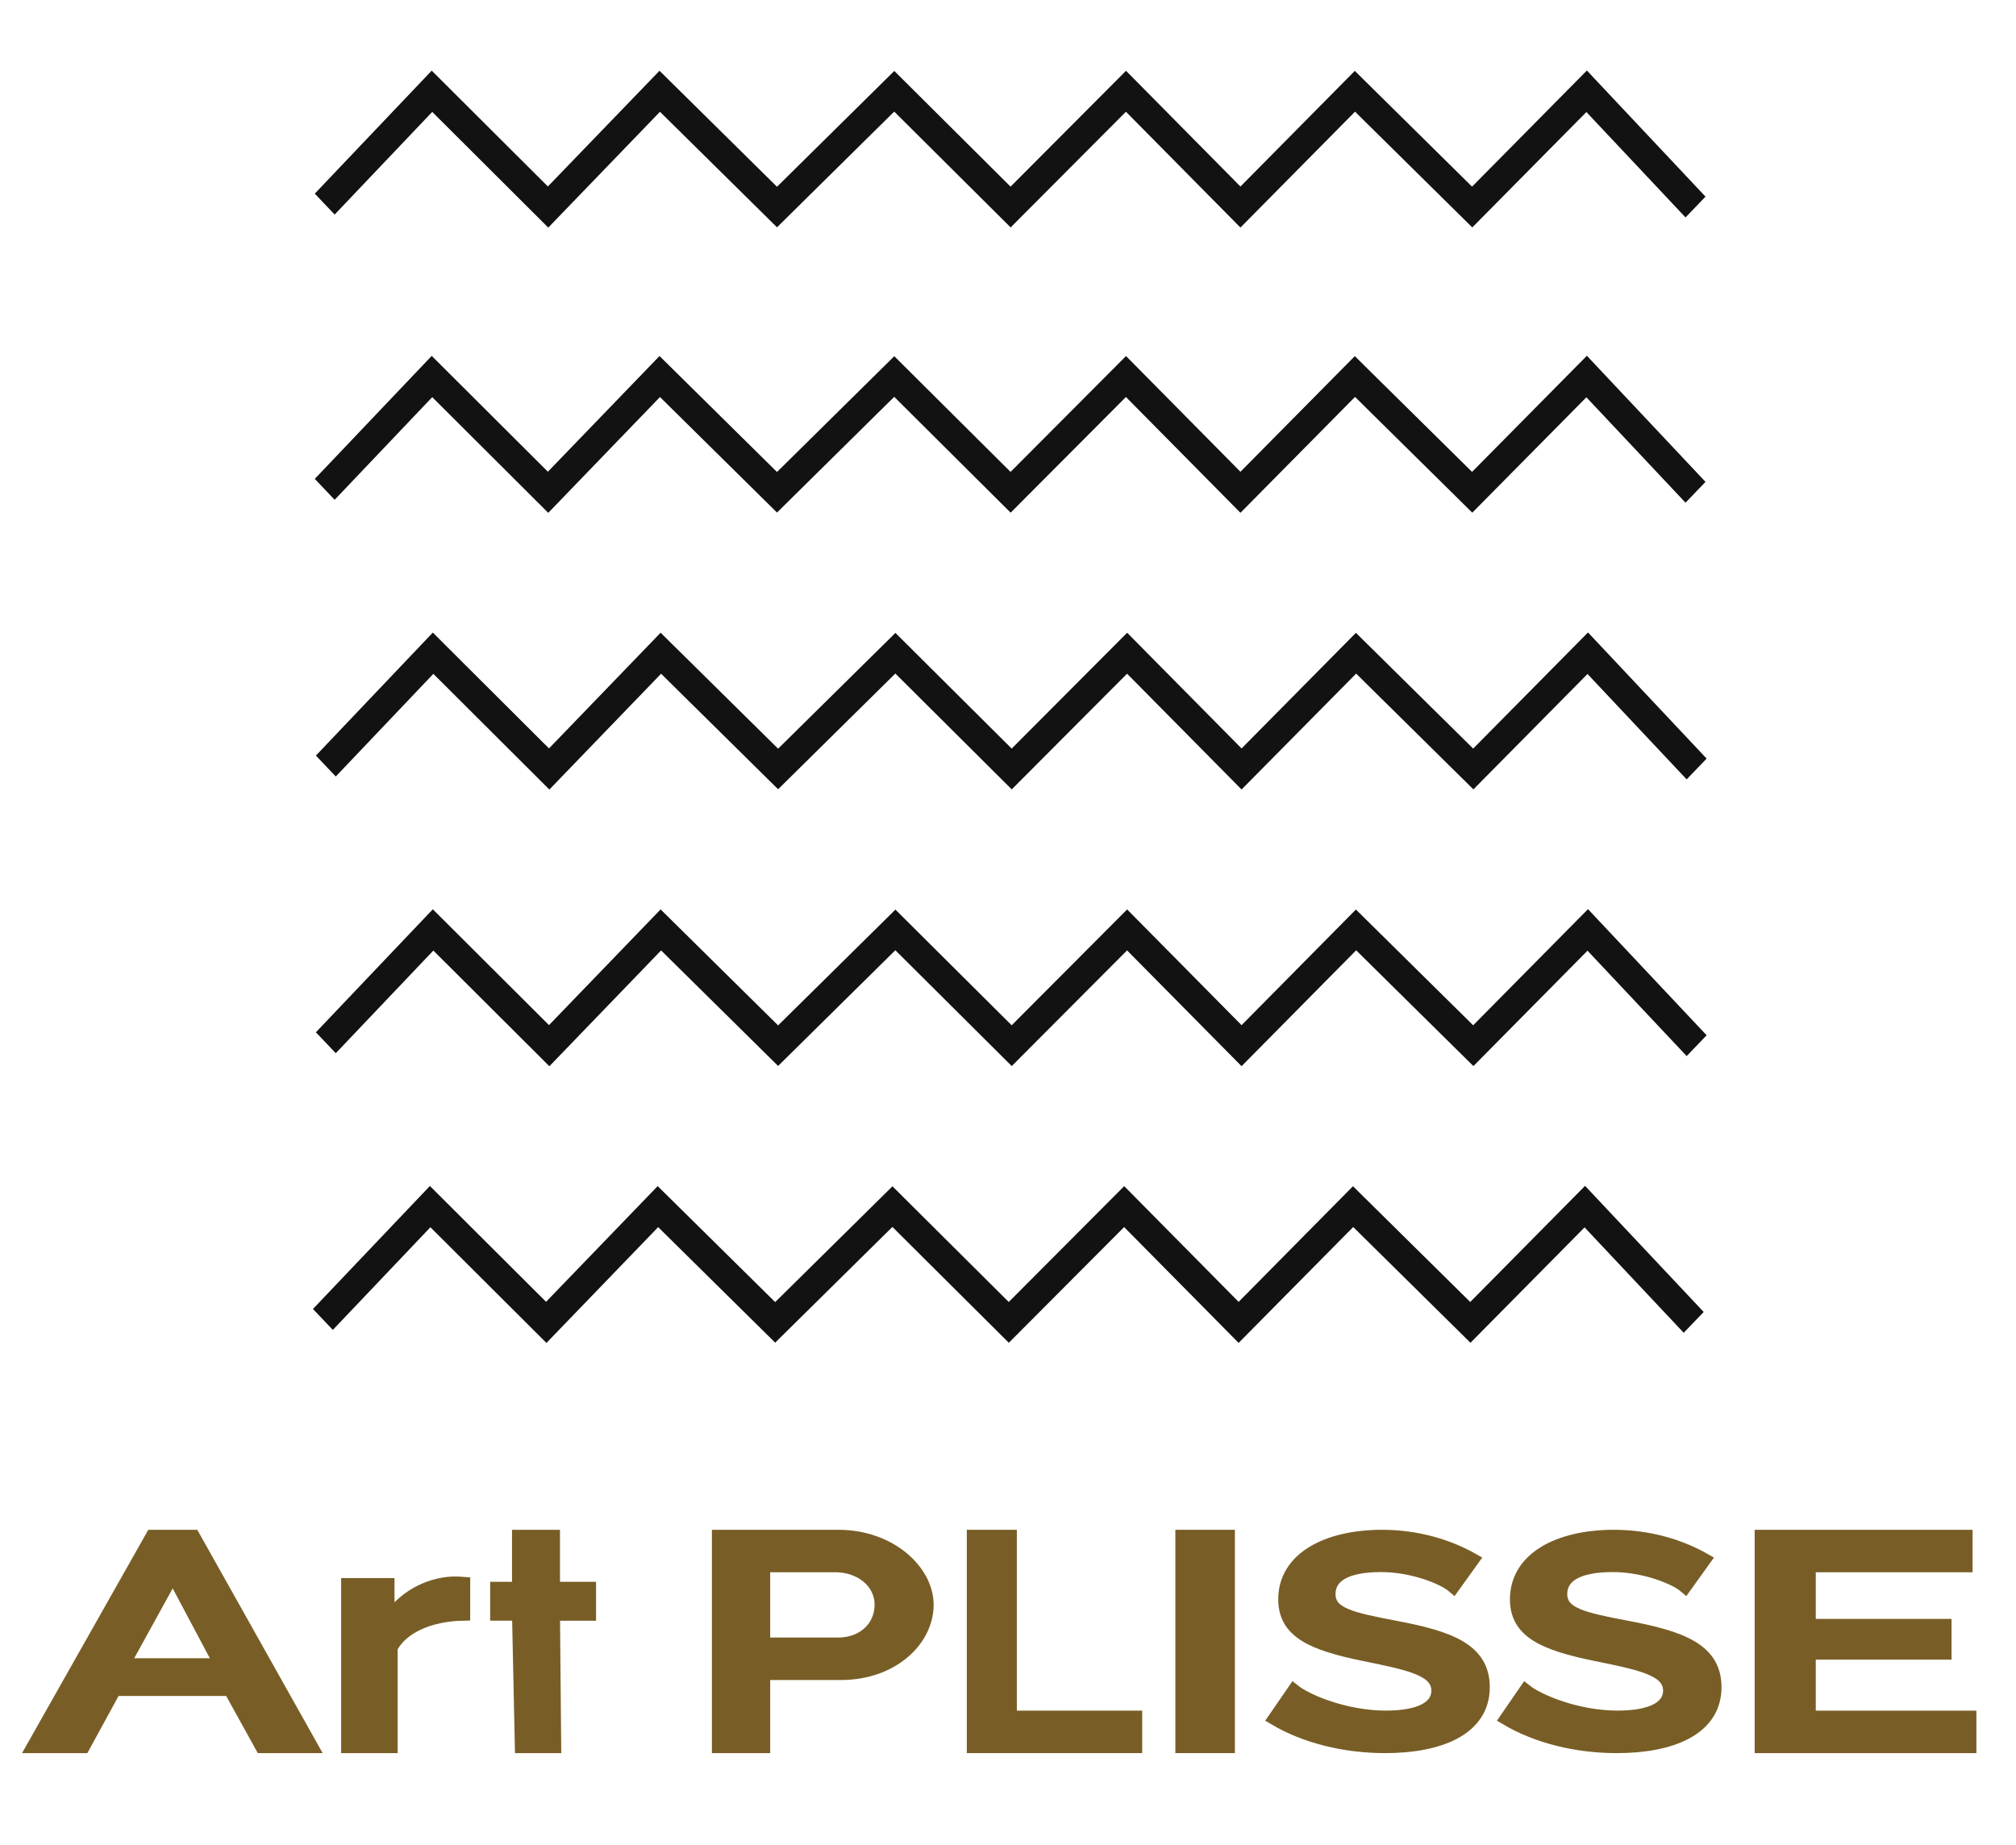
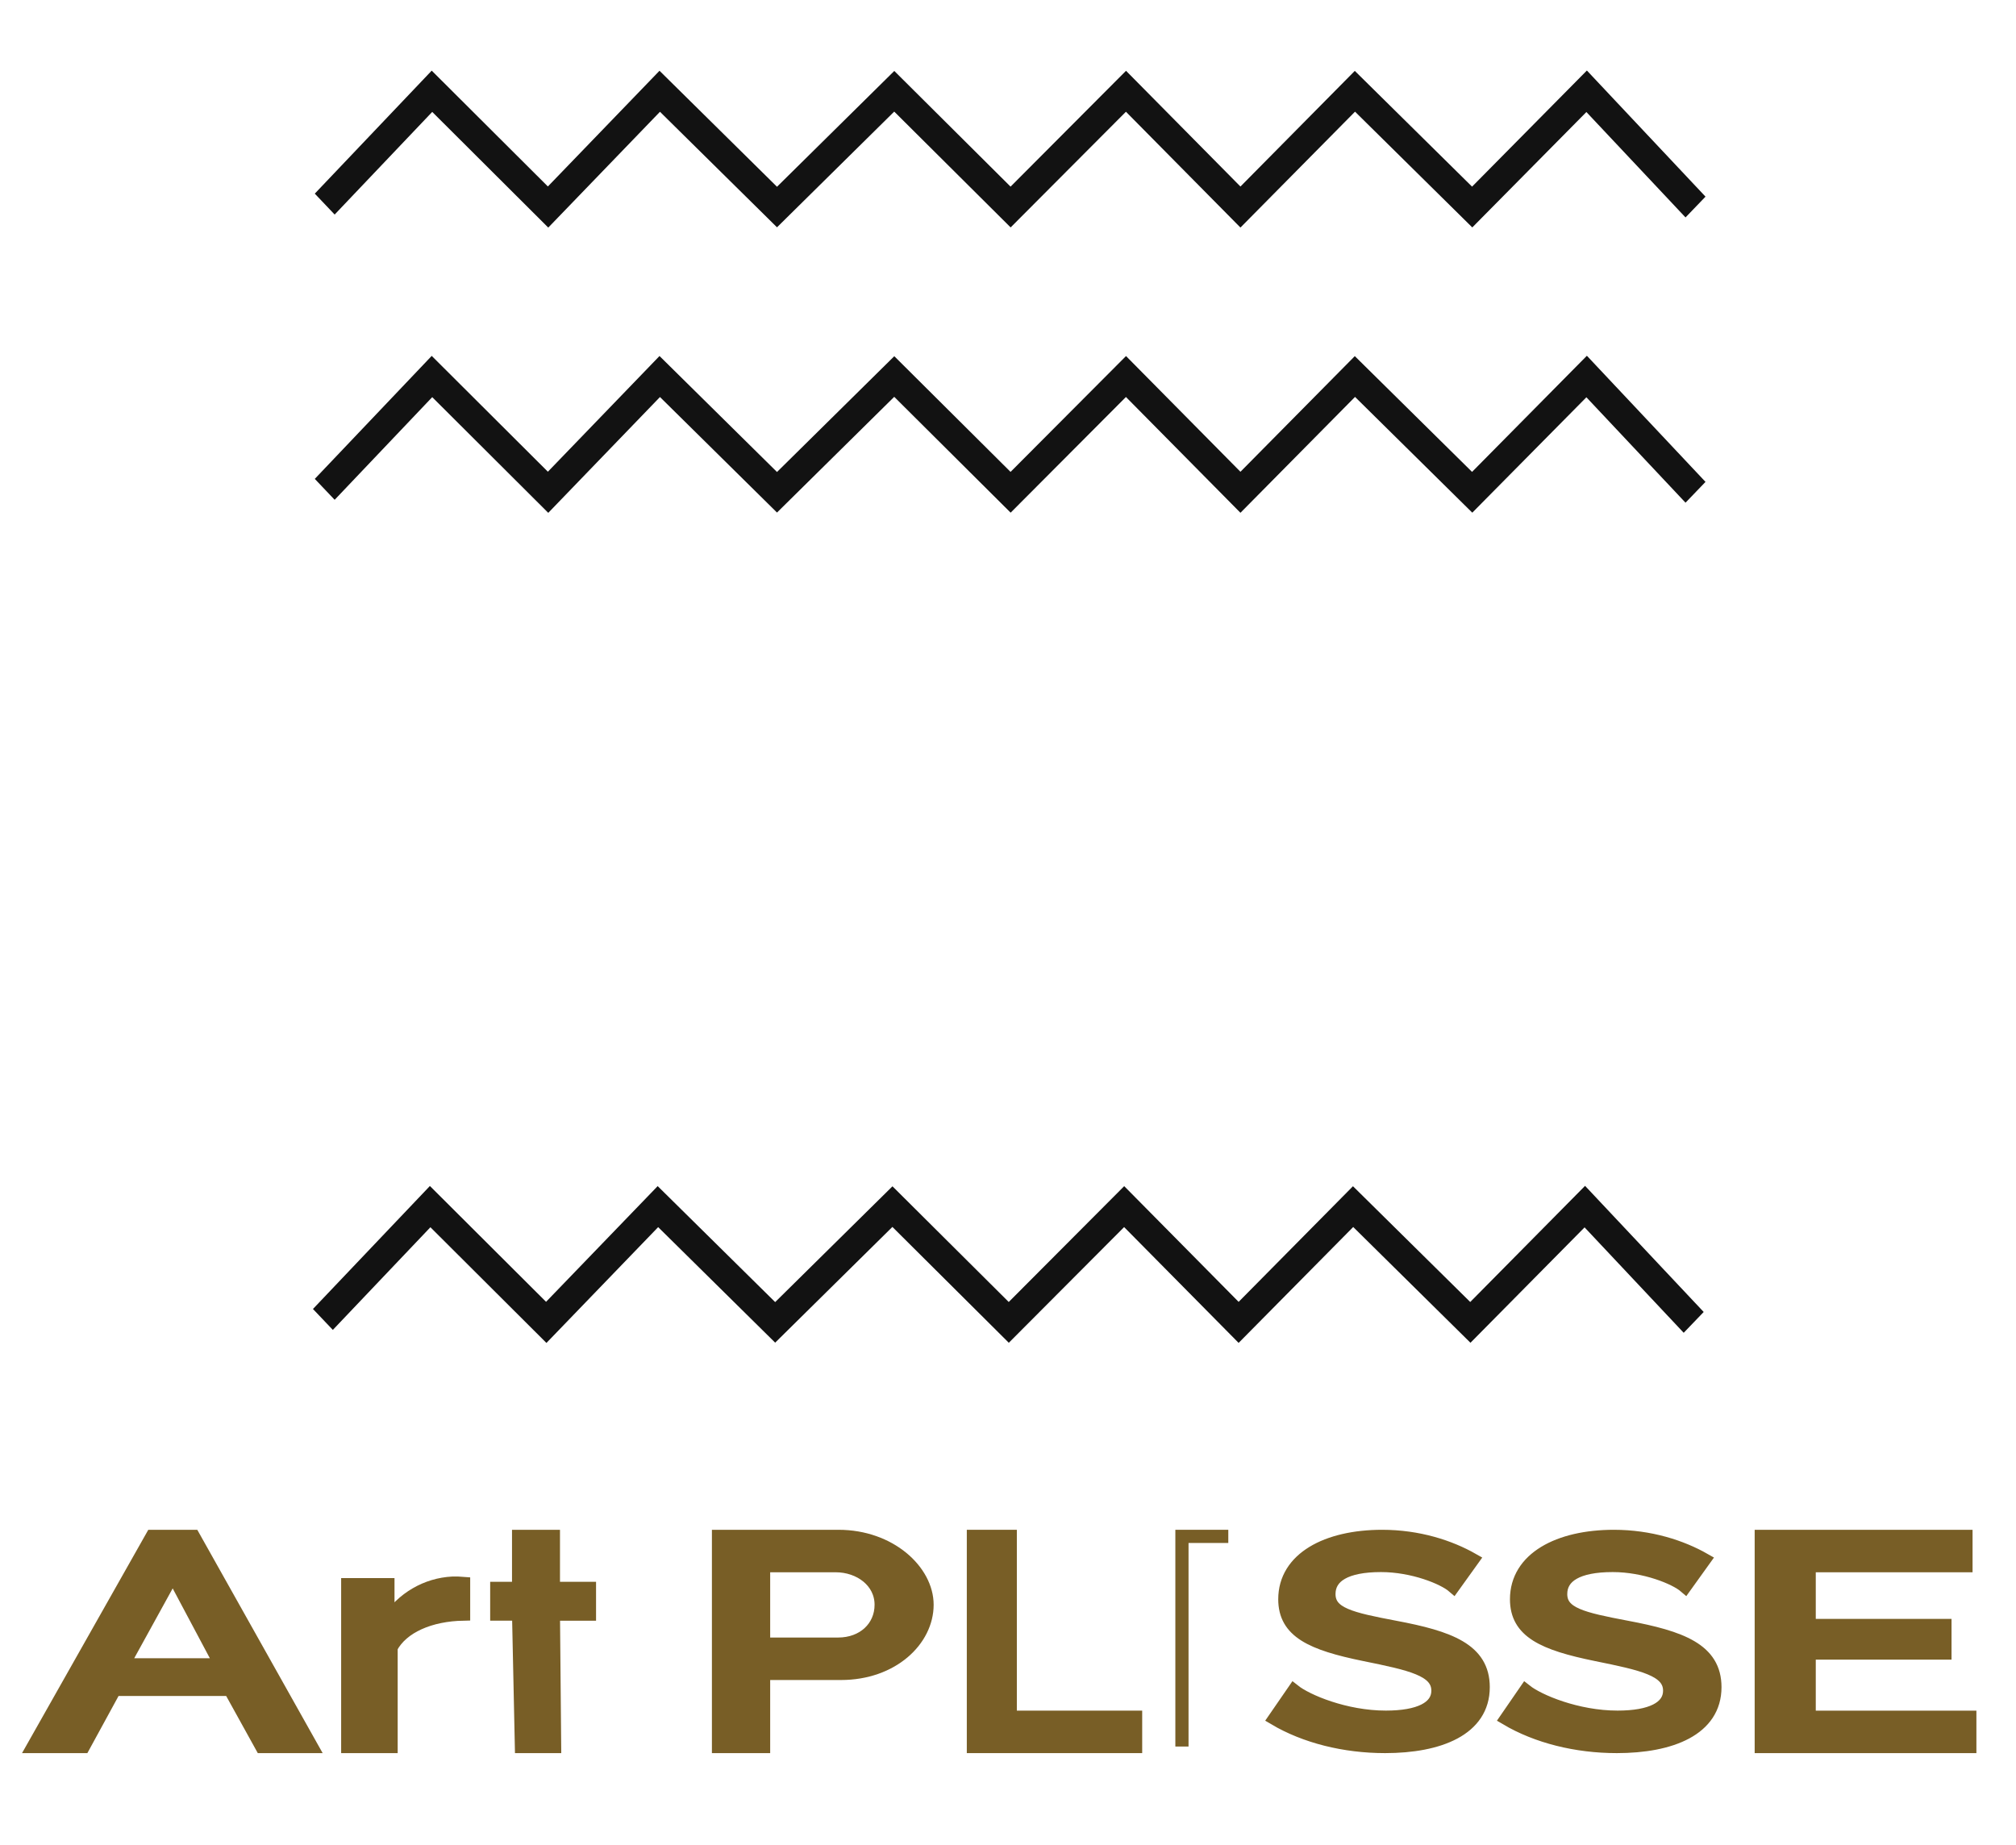
<svg xmlns="http://www.w3.org/2000/svg" width="153" height="140" viewBox="0 0 153 140" fill="none">
  <path d="M11.546 116.603H14.68L23.633 132.552H19.859L17.461 128.217H8.7L6.334 132.552H2.529L11.546 116.603ZM16.758 126.352L13.113 119.501L9.34 126.352H16.758Z" fill="#785E26" stroke="#785E26" stroke-miterlimit="10" />
  <path d="M35.184 122.499C32.641 122.545 30.517 123.462 29.681 125.035V132.553H26.391V120.267H29.44V123.016C29.98 122.178 30.706 121.481 31.559 120.983C32.411 120.485 33.366 120.199 34.346 120.15C34.626 120.143 34.906 120.151 35.184 120.174V122.499Z" fill="#785E26" stroke="#785E26" stroke-miterlimit="10" />
  <path d="M39.572 132.552L39.358 122.501H37.701V120.551H39.358V116.603H41.999V120.551H44.736V122.502H41.999L42.091 132.552L39.572 132.552Z" fill="#785E26" stroke="#785E26" stroke-miterlimit="10" />
  <path d="M54.529 132.552V116.603H63.635C67.546 116.603 70.357 119.231 70.357 121.793C70.357 124.465 67.729 127.004 63.818 127.004H57.951V132.552H54.529ZM57.951 124.78H63.604C65.529 124.78 66.874 123.5 66.874 121.793C66.874 120.018 65.254 118.827 63.42 118.827H57.951V124.78Z" fill="#785E26" stroke="#785E26" stroke-miterlimit="10" />
  <path d="M73.874 132.552V116.603H76.671V130.328H86.184V132.552H73.874Z" fill="#785E26" stroke="#785E26" stroke-miterlimit="10" />
-   <path d="M89.701 132.552V116.603H93.219V132.552H89.701Z" fill="#785E26" stroke="#785E26" stroke-miterlimit="10" />
+   <path d="M89.701 132.552V116.603H93.219H89.701Z" fill="#785E26" stroke="#785E26" stroke-miterlimit="10" />
  <path d="M110.302 120.403C109.559 119.762 107.24 118.812 104.807 118.812C102.117 118.812 100.857 119.63 100.857 120.977C100.857 122.48 102.489 122.856 105.866 123.496C109.987 124.27 112.564 125.197 112.564 128.045C112.564 131.249 109.215 132.552 105.122 132.552C102.031 132.552 99.052 131.805 96.736 130.434L98.196 128.315C99.169 129.087 102.088 130.325 105.179 130.325C107.698 130.325 109.129 129.618 109.129 128.315C109.129 126.724 107.04 126.282 103.548 125.573C99.541 124.756 97.509 123.828 97.509 121.375C97.509 118.282 100.714 116.603 104.893 116.603C107.641 116.603 110.016 117.376 111.762 118.37L110.302 120.403Z" fill="#785E26" stroke="#785E26" stroke-miterlimit="10" />
  <path d="M127.889 120.403C127.145 119.762 124.826 118.812 122.393 118.812C119.703 118.812 118.444 119.63 118.444 120.977C118.444 122.48 120.075 122.856 123.452 123.496C127.574 124.27 130.15 125.197 130.15 128.045C130.15 131.249 126.801 132.552 122.708 132.552C119.617 132.552 116.638 131.805 114.322 130.434L115.781 128.315C116.755 129.087 119.675 130.325 122.766 130.325C125.284 130.325 126.715 129.618 126.715 128.315C126.715 126.724 124.626 126.282 121.134 125.573C117.127 124.756 115.095 123.828 115.095 121.375C115.095 118.282 118.301 116.603 122.479 116.603C125.227 116.603 127.603 117.376 129.348 118.37L127.889 120.403Z" fill="#785E26" stroke="#785E26" stroke-miterlimit="10" />
  <path d="M149.495 130.328V132.552H133.667V116.603H149.203V118.827H137.304V123.365H147.607V125.456H137.304V130.33L149.495 130.328Z" fill="#785E26" stroke="#785E26" stroke-miterlimit="10" />
  <path d="M41.609 38.922L32.803 30.141L25.398 37.932L23.89 36.345L32.764 27.01L41.58 35.801L50.052 27.019L58.969 35.822L67.87 27.034L76.694 35.814L85.457 27.022L94.141 35.805L102.82 27.028L111.719 35.814L120.433 27L129.436 36.572L127.919 38.151L120.396 30.151L111.736 38.909L102.837 30.123L94.141 38.918L85.451 30.129L76.7 38.909L67.865 30.117L58.969 38.9L50.087 30.132L41.609 38.922Z" fill="#121212" />
  <path d="M41.609 17.273L32.803 8.493L25.398 16.283L23.89 14.696L32.764 5.361L41.58 14.152L50.052 5.37L58.969 14.174L67.87 5.385L76.694 14.165L85.457 5.373L94.141 14.157L102.82 5.38L111.719 14.165L120.433 5.352L129.436 14.924L127.919 16.502L120.396 8.502L111.736 17.26L102.837 8.475L94.141 17.27L85.451 8.48L76.7 17.26L67.865 8.469L58.969 17.252L50.087 8.483L41.609 17.273Z" fill="#121212" />
-   <path d="M41.693 59.922L32.889 51.141L25.483 58.932L23.974 57.345L32.848 48.009L41.665 56.801L50.136 48.019L59.053 56.822L67.956 48.034L76.779 56.814L85.542 48.022L94.226 56.804L102.904 48.028L111.803 56.814L120.518 48L129.521 57.572L128.005 59.151L120.481 51.151L111.821 59.909L102.922 51.123L94.226 59.917L85.536 51.129L76.785 59.909L67.95 51.117L59.053 59.9L50.172 51.132L41.693 59.922Z" fill="#121212" />
-   <path d="M41.693 80.922L32.889 72.141L25.483 79.932L23.974 78.345L32.848 69.01L41.665 77.801L50.136 69.019L59.053 77.823L67.956 69.034L76.779 77.814L85.542 69.022L94.226 77.805L102.904 69.028L111.803 77.814L120.518 69L129.521 78.572L128.005 80.15L120.481 72.151L111.821 80.909L102.922 72.123L94.226 80.918L85.536 72.129L76.785 80.909L67.95 72.117L59.053 80.9L50.172 72.132L41.693 80.922Z" fill="#121212" />
  <path d="M41.471 101.922L32.665 93.141L25.26 100.932L23.751 99.345L32.626 90.01L41.442 98.801L49.913 90.019L58.83 98.822L67.732 90.034L76.556 98.814L85.319 90.022L94.003 98.805L102.681 90.028L111.58 98.814L120.295 90L129.298 99.572L127.781 101.151L120.258 93.151L111.598 101.909L102.699 93.123L94.003 101.918L85.313 93.129L76.562 101.909L67.727 93.117L58.83 101.9L49.95 93.132L41.471 101.922Z" fill="#121212" />
</svg>